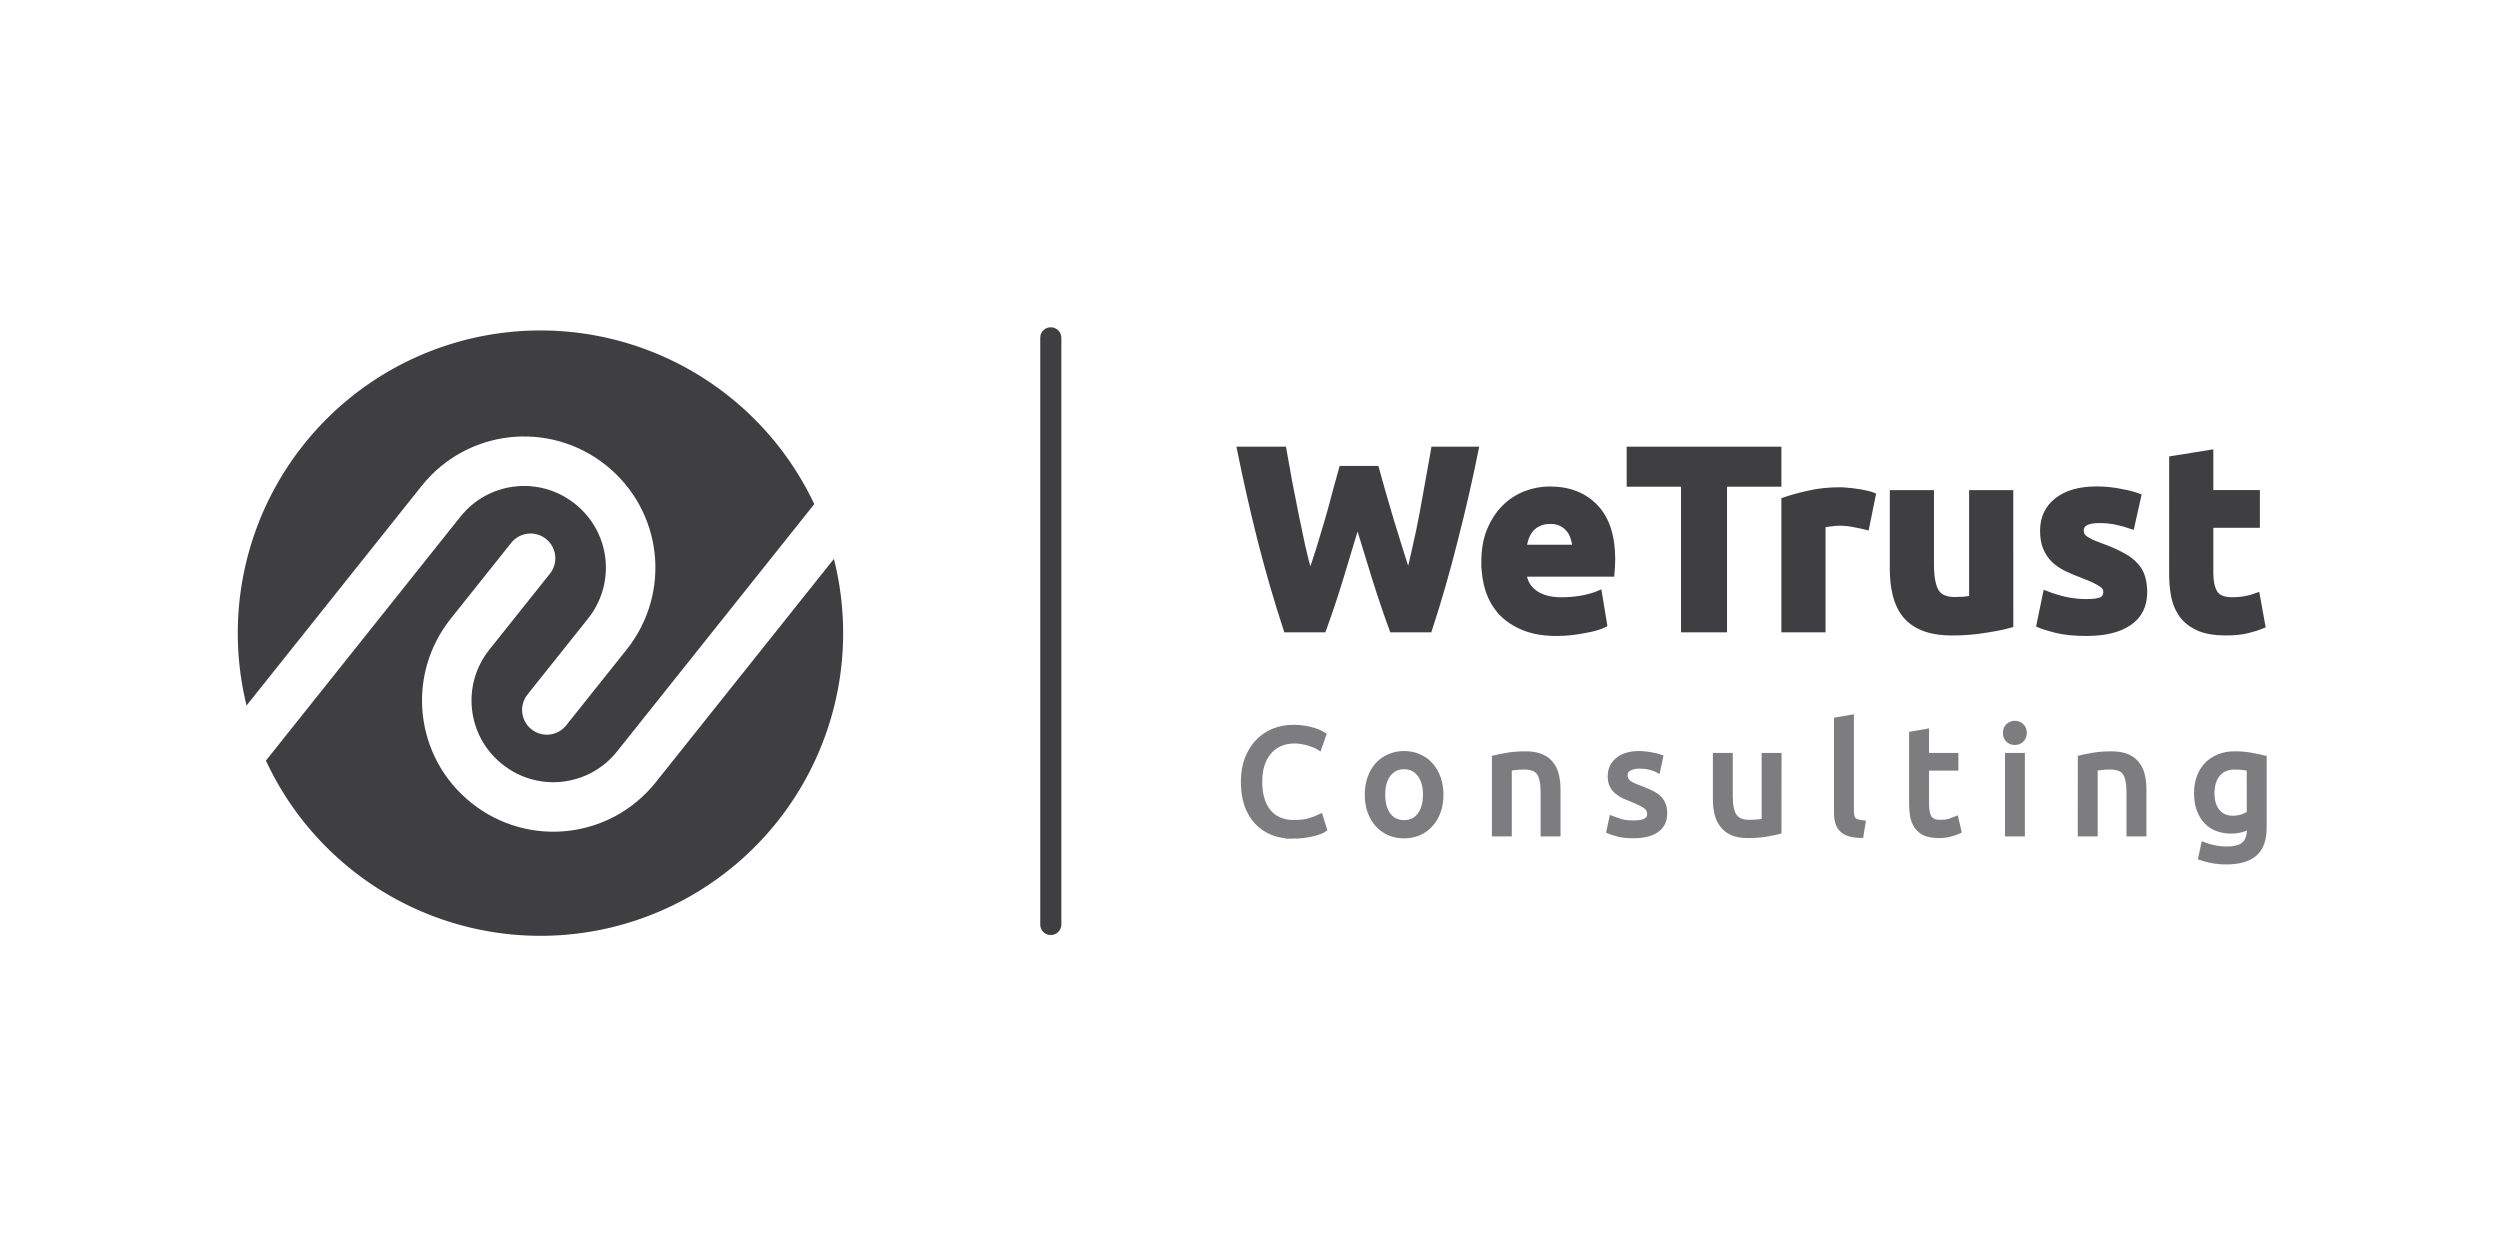
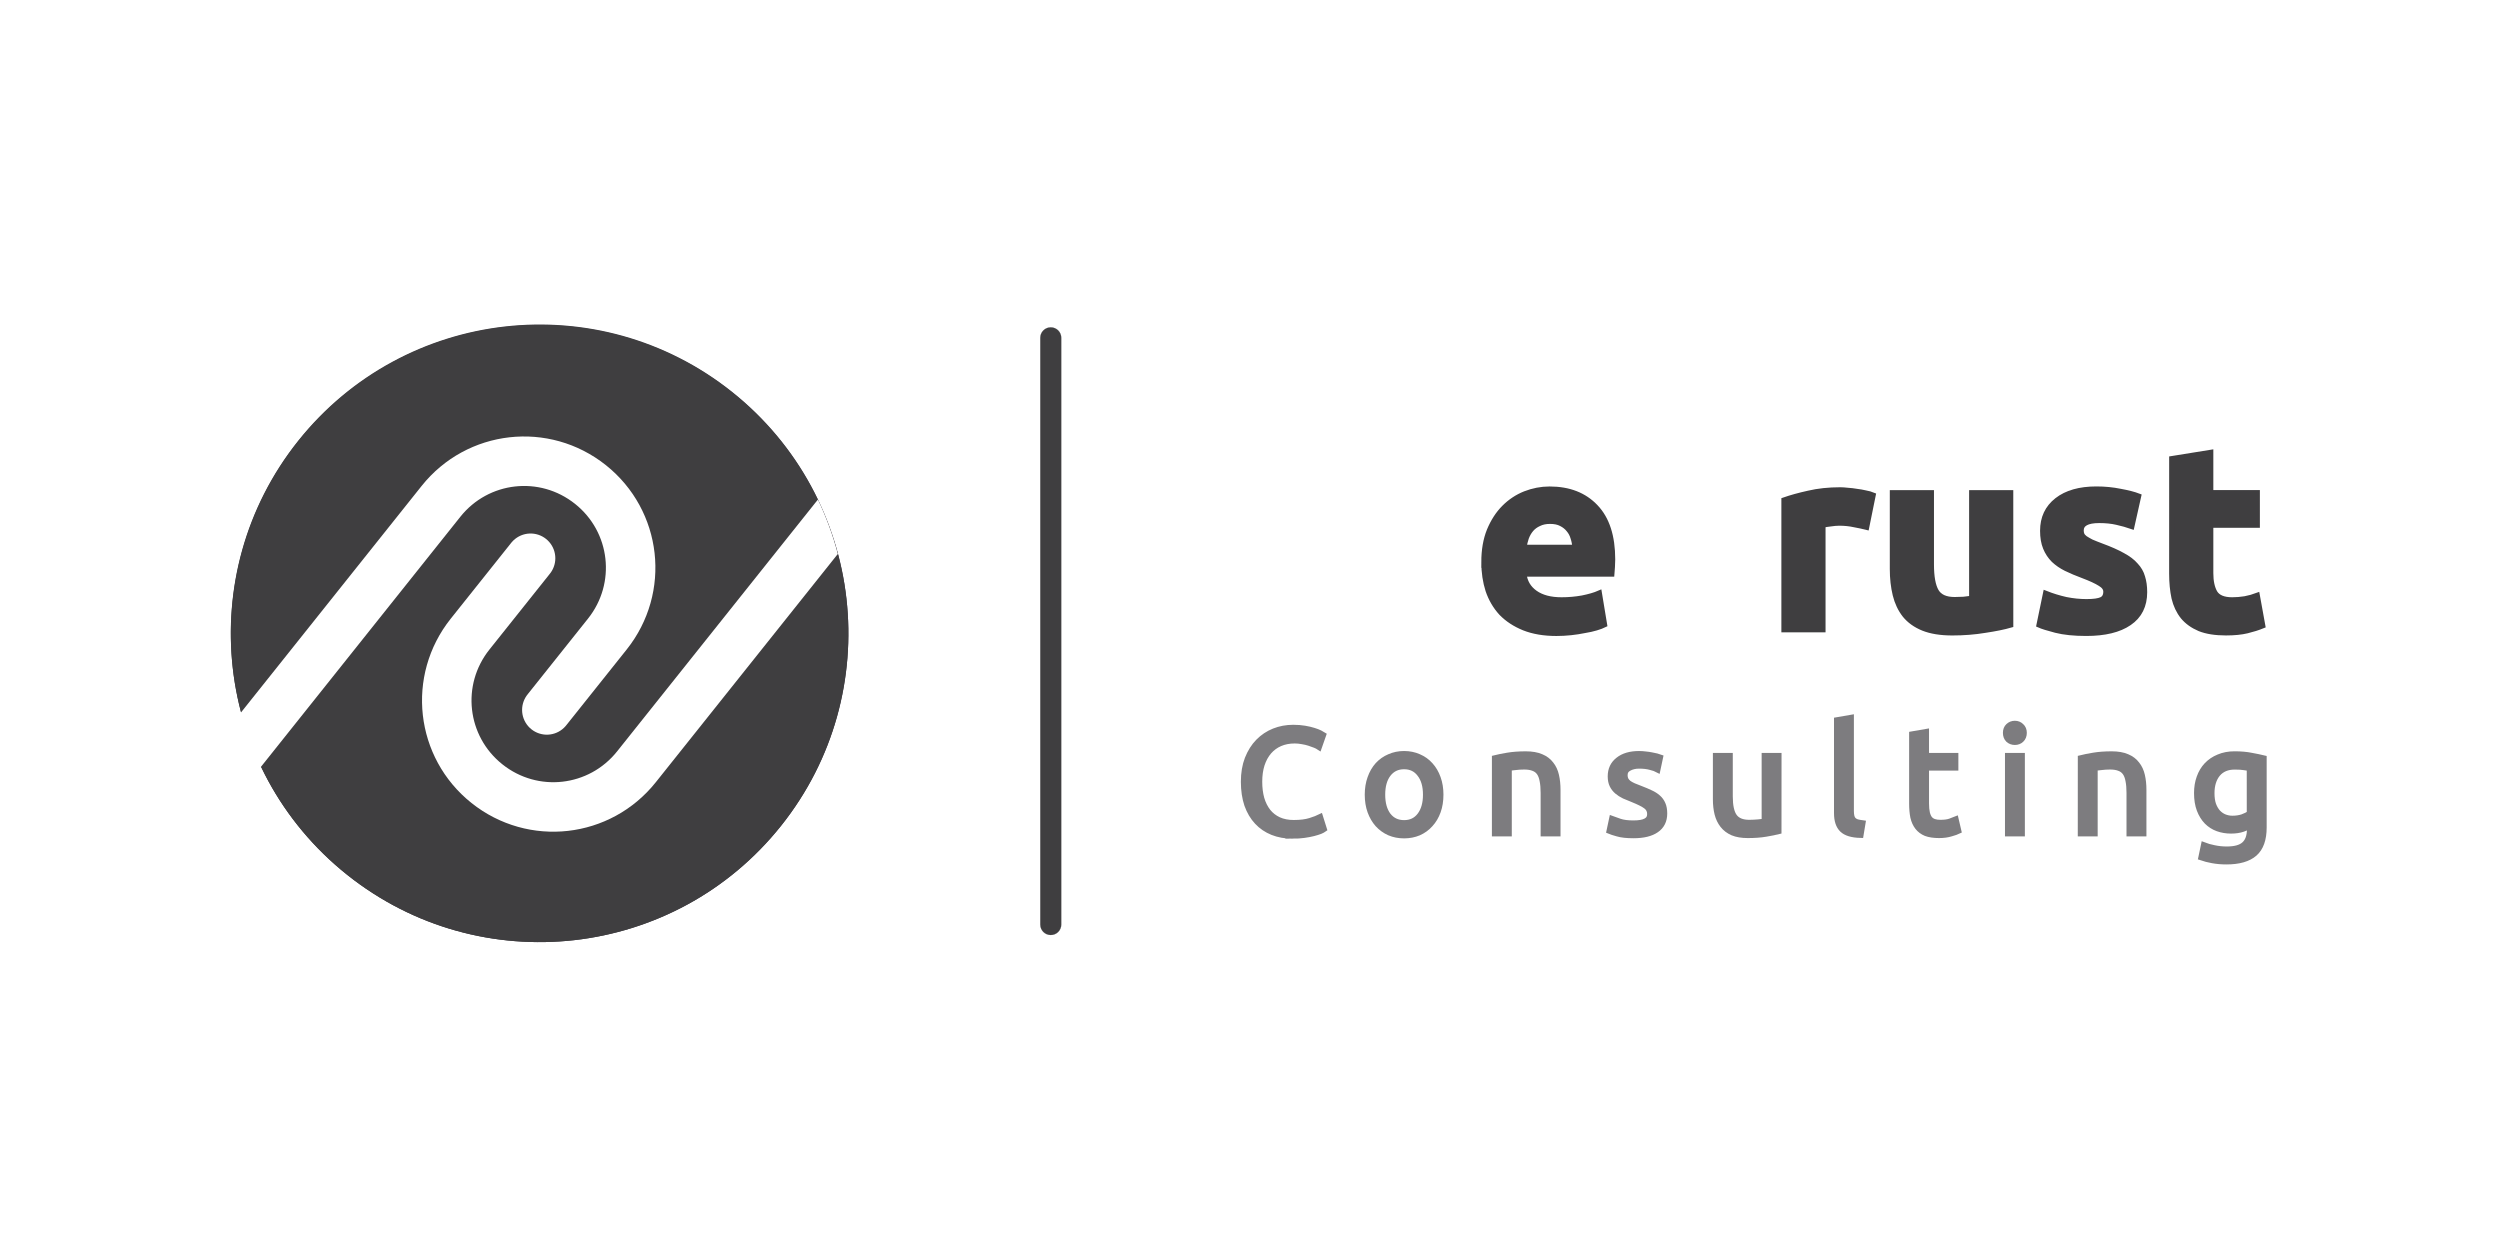
<svg xmlns="http://www.w3.org/2000/svg" xmlns:ns1="http://www.inkscape.org/namespaces/inkscape" xmlns:ns2="http://sodipodi.sourceforge.net/DTD/sodipodi-0.dtd" width="159.442mm" height="79.914mm" viewBox="0 0 159.442 79.914" version="1.1" id="svg21232" ns1:version="1.0.2 (1.0.2+r75+1)" ns2:docname="logo-navbar.svg">
  <defs id="defs21226">
    <clipPath clipPathUnits="userSpaceOnUse" id="clipPath3070-6">
      <circle transform="rotate(-90)" r="25" cy="159.501" cx="25.799" id="circle3072-2" style="opacity:0.99;fill:#0a0c1b;fill-opacity:0.971;fill-rule:evenodd;stroke:none;stroke-width:9.284;stroke-linecap:round;stroke-linejoin:round;stroke-miterlimit:4;stroke-dasharray:none;stroke-dashoffset:0;stroke-opacity:1;paint-order:normal" />
    </clipPath>
    <clipPath clipPathUnits="userSpaceOnUse" id="clipPath3066-0">
      <circle transform="rotate(-90)" r="25" cy="159.501" cx="25.799" id="circle3068-2" style="opacity:0.99;fill:#0a0c1b;fill-opacity:0.971;fill-rule:evenodd;stroke:none;stroke-width:9.284;stroke-linecap:round;stroke-linejoin:round;stroke-miterlimit:4;stroke-dasharray:none;stroke-dashoffset:0;stroke-opacity:1;paint-order:normal" />
    </clipPath>
    <clipPath clipPathUnits="userSpaceOnUse" id="clipPath3074-4">
      <circle r="25" cy="159.501" cx="25.799" id="circle3076-9" style="opacity:0.99;fill:#0a0c1b;fill-opacity:0.971;fill-rule:evenodd;stroke:none;stroke-width:9.284;stroke-linecap:round;stroke-linejoin:round;stroke-miterlimit:4;stroke-dasharray:none;stroke-dashoffset:0;stroke-opacity:1;paint-order:normal" />
    </clipPath>
    <clipPath clipPathUnits="userSpaceOnUse" id="clipPath3074-4-8">
      <circle r="25" cy="159.501" cx="25.799" id="circle3076-9-9" style="opacity:0.99;fill:#0a0c1b;fill-opacity:0.971;fill-rule:evenodd;stroke:none;stroke-width:9.284;stroke-linecap:round;stroke-linejoin:round;stroke-miterlimit:4;stroke-dasharray:none;stroke-dashoffset:0;stroke-opacity:1;paint-order:normal" />
    </clipPath>
    <clipPath clipPathUnits="userSpaceOnUse" id="clipPath3074-4-7">
-       <circle r="25" cy="159.501" cx="25.799" id="circle3076-9-5" style="opacity:0.99;fill:#0a0c1b;fill-opacity:0.971;fill-rule:evenodd;stroke:none;stroke-width:9.284;stroke-linecap:round;stroke-linejoin:round;stroke-miterlimit:4;stroke-dasharray:none;stroke-dashoffset:0;stroke-opacity:1;paint-order:normal" />
-     </clipPath>
+       </clipPath>
    <clipPath clipPathUnits="userSpaceOnUse" id="clipPath3074-4-7-5">
      <circle r="25" cy="159.501" cx="25.799" id="circle3076-9-5-6" style="opacity:0.99;fill:#0a0c1b;fill-opacity:0.971;fill-rule:evenodd;stroke:none;stroke-width:9.284;stroke-linecap:round;stroke-linejoin:round;stroke-miterlimit:4;stroke-dasharray:none;stroke-dashoffset:0;stroke-opacity:1;paint-order:normal" />
    </clipPath>
  </defs>
  <ns2:namedview id="base" pagecolor="#ffffff" bordercolor="#666666" borderopacity="1.0" ns1:pageopacity="0.0" ns1:pageshadow="2" ns1:zoom="0.7" ns1:cx="367.84727" ns1:cy="164.83375" ns1:document-units="mm" ns1:current-layer="layer2" showgrid="false" fit-margin-top="0" fit-margin-left="0" fit-margin-right="0" fit-margin-bottom="0" ns1:window-width="1861" ns1:window-height="1145" ns1:window-x="1259" ns1:window-y="293" ns1:window-maximized="1" showguides="true" ns1:guide-bbox="true" ns1:document-rotation="0">
    <ns2:guide position="-111.234,131.556" orientation="1,0" id="guide2934" ns1:locked="false" />
    <ns2:guide position="-27.323,-121.689" orientation="0,1" id="guide2936" ns1:locked="false" />
    <ns2:guide position="79.35,50.875" orientation="1,0" id="guide2962" ns1:locked="false" />
    <ns2:guide position="14.679,92.604" orientation="1,0" id="guide3024" ns1:locked="false" />
    <ns2:guide position="129.091,64.946" orientation="1,0" id="guide3026" ns1:locked="false" />
    <ns2:guide position="4.6557996e-08,112.253" orientation="1,0" id="guide3028" ns1:locked="false" />
    <ns2:guide position="144.326,164.371" orientation="1,0" id="guide3030" ns1:locked="false" />
    <ns2:guide position="-24.589,64.946" orientation="0,1" id="guide3032" ns1:locked="false" />
    <ns2:guide position="-82.052,79.914" orientation="0,1" id="guide3034" ns1:locked="false" />
    <ns2:guide position="5.078,-2.1811353e-06" orientation="0,1" id="guide3036" ns1:locked="false" />
    <ns2:guide position="129.091,39.556" orientation="0,1" id="guide3038" ns1:locked="false" />
    <ns2:guide position="67.015,59.036" orientation="0,1" id="guide3040" ns1:locked="false" />
    <ns2:guide position="66.817,20.58" orientation="0,1" id="guide3042" ns1:locked="false" />
    <ns2:guide position="159.005,51.227" orientation="0,1" id="guide3044" ns1:locked="false" />
    <ns2:guide position="81.186,28.457" orientation="0,1" id="guide3046" ns1:locked="false" />
    <ns2:guide position="54.54,37.544" orientation="1,0" id="guide3050" ns1:locked="false" />
  </ns2:namedview>
  <g ns1:groupmode="layer" id="layer2" ns1:label="Ebene 2" style="display:inline" transform="translate(5.183,14.85)">
    <rect style="opacity:1;fill:#ffffff;fill-opacity:1;fill-rule:evenodd;stroke:none;stroke-width:0.586;stroke-linecap:round;stroke-linejoin:round;stroke-miterlimit:4;stroke-dasharray:none;stroke-dashoffset:0;stroke-opacity:1;paint-order:normal" id="rect2911" width="159.442" height="79.914" x="-5.183" y="-14.85" />
  </g>
  <g ns1:groupmode="layer" id="layer3" ns1:label="Ebene 3" style="display:inline" transform="translate(5.183,14.85)">
    <path transform="matrix(0.609,0.485,-0.485,0.609,90.939,-84.074)" style="opacity:1;fill:#ffffff;fill-opacity:1;fill-rule:evenodd;stroke:#ffffff;stroke-width:0.953;stroke-linecap:round;stroke-linejoin:round;stroke-miterlimit:4;stroke-dasharray:none;stroke-dashoffset:0;stroke-opacity:1;paint-order:normal" clip-path="url(#clipPath3074-4-7-5)" d="m 50.828,159.527 a 25,25 0 0 1 -25,25 25,25 0 0 1 -25,-25 25,25 0 0 1 25,-25 25,25 0 0 1 25,25 z" id="path2404-2-9-3-2" ns1:connector-curvature="0" />
  </g>
  <g ns1:label="Ebene 1" ns1:groupmode="layer" id="layer1" transform="translate(-19.864,-143.795)" style="display:inline">
    <path transform="matrix(0.616,0.491,-0.491,0.616,116.718,73.264)" style="opacity:1;fill:#fbf7ff;fill-opacity:1;fill-rule:evenodd;stroke:#f7f3fb;stroke-width:9.284;stroke-linecap:round;stroke-linejoin:round;stroke-miterlimit:4;stroke-dasharray:none;stroke-dashoffset:0;stroke-opacity:1;paint-order:normal" clip-path="url(#clipPath3074-4-8)" d="m 50.828,159.527 a 25,25 0 0 1 -25,25 25,25 0 0 1 -25,-25 25,25 0 0 1 25,-25 25,25 0 0 1 25,25 z" id="path2404-2-9-0" ns1:connector-curvature="0" />
    <path transform="matrix(0.616,0.491,-0.491,0.616,116.7,73.266)" style="opacity:1;fill:#3f3e40;fill-opacity:1;fill-rule:evenodd;stroke:#3f3e40;stroke-width:9.284;stroke-linecap:round;stroke-linejoin:round;stroke-miterlimit:4;stroke-dasharray:none;stroke-dashoffset:0;stroke-opacity:1;paint-order:normal" clip-path="url(#clipPath3074-4)" d="m 50.828,159.527 a 25,25 0 0 1 -25,25 25,25 0 0 1 -25,-25 25,25 0 0 1 25,-25 25,25 0 0 1 25,25 z" id="path2404-2-9" ns1:connector-curvature="0" />
    <g transform="matrix(-0.492,0.617,-0.617,-0.492,116.776,73.046)" id="g3080-9">
      <path style="opacity:1;fill:none;fill-opacity:1;fill-rule:evenodd;stroke:#ffffff;stroke-width:4;stroke-linecap:round;stroke-linejoin:round;stroke-miterlimit:4;stroke-dasharray:none;stroke-dashoffset:0;stroke-opacity:1;paint-order:normal" d="m 184.849,-13.004 h -28.726 c -4.764,0 -8.599,-3.835 -8.599,-8.599 0,-4.764 3.835,-8.599 8.599,-8.599 h 7.843" id="rect2276-3-3-9-5" ns1:connector-curvature="0" ns2:nodetypes="csssc" clip-path="url(#clipPath3070-6)" />
      <path style="opacity:1;fill:none;fill-opacity:1;fill-rule:evenodd;stroke:#ffffff;stroke-width:4;stroke-linecap:round;stroke-linejoin:round;stroke-miterlimit:4;stroke-dasharray:none;stroke-dashoffset:0;stroke-opacity:1;paint-order:normal" d="m 134.317,-38.73 h 28.726 c 4.764,0 8.599,3.835 8.599,8.599 0,4.764 -3.835,8.599 -8.599,8.599 h -7.843" id="rect2276-0-2-0-6-0" ns1:connector-curvature="0" ns2:nodetypes="csssc" clip-path="url(#clipPath3066-0)" />
    </g>
    <g aria-label="WeTrust" style="font-style:normal;font-variant:normal;font-weight:bold;font-stretch:normal;font-size:12.7px;line-height:142.85;font-family:Ubuntu;-inkscape-font-specification:'Ubuntu Bold';letter-spacing:0px;word-spacing:0px;fill:#3f3e40;fill-opacity:1;stroke:#3f3e40;stroke-width:0.265;stroke-opacity:1" id="text11280" transform="matrix(1.306,0,0,1.306,-30.292,-52.804)">
-       <path d="m 105.615,173.421 q 0.152,0.521 0.33,1.181 0.191,0.648 0.394,1.346 0.216,0.699 0.432,1.397 0.216,0.699 0.419,1.295 0.165,-0.648 0.33,-1.41 0.178,-0.762 0.33,-1.575 0.152,-0.813 0.292,-1.613 0.152,-0.813 0.279,-1.562 h 2.057 q -0.445,2.21 -1.029,4.483 -0.572,2.273 -1.245,4.318 h -1.816 q -0.445,-1.219 -0.864,-2.553 -0.419,-1.346 -0.826,-2.692 -0.406,1.346 -0.813,2.692 -0.406,1.333 -0.851,2.553 h -1.816 q -0.673,-2.045 -1.257,-4.318 -0.572,-2.273 -1.016,-4.483 h 2.146 q 0.127,0.749 0.279,1.562 0.152,0.8 0.318,1.613 0.165,0.813 0.33,1.575 0.178,0.762 0.356,1.41 0.229,-0.622 0.445,-1.321 0.216,-0.699 0.419,-1.397 0.203,-0.699 0.368,-1.346 0.178,-0.648 0.318,-1.156 z" style="fill:#3f3e40;fill-opacity:1;stroke-width:0.265;stroke:#3f3e40;stroke-opacity:1" id="path3006" ns1:connector-curvature="0" />
      <path d="m 110.874,177.993 q 0,-0.889 0.267,-1.549 0.279,-0.673 0.724,-1.118 0.445,-0.445 1.016,-0.673 0.584,-0.229 1.194,-0.229 1.422,0 2.248,0.876 0.826,0.864 0.826,2.553 0,0.165 -0.013,0.368 -0.013,0.191 -0.025,0.343 h -4.293 q 0.064,0.584 0.546,0.927 0.483,0.343 1.295,0.343 0.521,0 1.016,-0.089 0.508,-0.102 0.826,-0.241 l 0.254,1.537 q -0.152,0.076 -0.406,0.152 -0.254,0.076 -0.572,0.127 -0.305,0.064 -0.66,0.102 -0.356,0.038 -0.711,0.038 -0.902,0 -1.575,-0.267 -0.66,-0.267 -1.105,-0.724 -0.432,-0.47 -0.648,-1.105 -0.203,-0.635 -0.203,-1.372 z m 4.445,-0.724 q -0.013,-0.241 -0.089,-0.47 -0.064,-0.229 -0.216,-0.406 -0.14,-0.178 -0.368,-0.292 -0.216,-0.114 -0.546,-0.114 -0.318,0 -0.546,0.114 -0.229,0.102 -0.381,0.279 -0.152,0.178 -0.241,0.419 -0.076,0.229 -0.114,0.47 z" style="fill:#3f3e40;fill-opacity:1;stroke-width:0.265;stroke:#3f3e40;stroke-opacity:1" id="path3008" ns1:connector-curvature="0" />
-       <path d="m 125.263,172.481 v 1.689 h -2.654 v 7.112 h -1.981 v -7.112 h -2.654 v -1.689 z" style="fill:#3f3e40;fill-opacity:1;stroke-width:0.265;stroke:#3f3e40;stroke-opacity:1" id="path3010" ns1:connector-curvature="0" />
      <path d="m 129.554,176.278 q -0.254,-0.064 -0.597,-0.127 -0.343,-0.076 -0.737,-0.076 -0.178,0 -0.432,0.038 -0.241,0.025 -0.368,0.064 v 5.105 h -1.892 v -6.325 q 0.508,-0.178 1.194,-0.33 0.699,-0.165 1.549,-0.165 0.152,0 0.368,0.025 0.216,0.013 0.432,0.051 0.216,0.025 0.432,0.076 0.216,0.038 0.368,0.102 z" style="fill:#3f3e40;fill-opacity:1;stroke-width:0.265;stroke:#3f3e40;stroke-opacity:1" id="path3012" ns1:connector-curvature="0" />
      <path d="m 136.589,181.054 q -0.483,0.14 -1.245,0.254 -0.762,0.127 -1.6,0.127 -0.851,0 -1.422,-0.229 -0.559,-0.229 -0.889,-0.635 -0.33,-0.419 -0.47,-0.991 -0.14,-0.572 -0.14,-1.257 v -3.721 h 1.892 v 3.493 q 0,0.914 0.241,1.321 0.241,0.406 0.902,0.406 0.203,0 0.432,-0.013 0.229,-0.025 0.406,-0.051 v -5.156 h 1.892 z" style="fill:#3f3e40;fill-opacity:1;stroke-width:0.265;stroke:#3f3e40;stroke-opacity:1" id="path3014" ns1:connector-curvature="0" />
      <path d="m 140.295,179.923 q 0.521,0 0.737,-0.102 0.216,-0.102 0.216,-0.394 0,-0.229 -0.279,-0.394 -0.279,-0.178 -0.851,-0.394 -0.445,-0.165 -0.813,-0.343 -0.356,-0.178 -0.61,-0.419 -0.254,-0.254 -0.394,-0.597 -0.14,-0.343 -0.14,-0.826 0,-0.94 0.699,-1.486 0.699,-0.546 1.918,-0.546 0.61,0 1.168,0.114 0.559,0.102 0.889,0.229 l -0.33,1.473 q -0.33,-0.114 -0.724,-0.203 -0.381,-0.089 -0.864,-0.089 -0.889,0 -0.889,0.495 0,0.114 0.038,0.203 0.038,0.089 0.152,0.178 0.114,0.076 0.305,0.178 0.203,0.089 0.508,0.203 0.622,0.229 1.029,0.457 0.406,0.216 0.635,0.483 0.241,0.254 0.33,0.572 0.102,0.318 0.102,0.737 0,0.991 -0.749,1.499 -0.737,0.508 -2.095,0.508 -0.889,0 -1.486,-0.152 -0.584,-0.152 -0.813,-0.254 l 0.318,-1.537 q 0.483,0.191 0.991,0.305 0.508,0.102 1.003,0.102 z" style="fill:#3f3e40;fill-opacity:1;stroke-width:0.265;stroke:#3f3e40;stroke-opacity:1" id="path3016" ns1:connector-curvature="0" />
      <path d="m 144.465,172.938 1.892,-0.305 v 1.968 h 2.273 v 1.575 h -2.273 v 2.349 q 0,0.597 0.203,0.953 0.216,0.356 0.851,0.356 0.305,0 0.622,-0.051 0.33,-0.064 0.597,-0.165 l 0.267,1.473 q -0.343,0.14 -0.762,0.241 -0.419,0.102 -1.029,0.102 -0.775,0 -1.283,-0.203 -0.508,-0.216 -0.813,-0.584 -0.305,-0.381 -0.432,-0.914 -0.114,-0.533 -0.114,-1.181 z" style="fill:#3f3e40;fill-opacity:1;stroke-width:0.265;stroke:#3f3e40;stroke-opacity:1" id="path3018" ns1:connector-curvature="0" />
    </g>
    <g aria-label="Consulting" style="font-style:normal;font-variant:normal;font-weight:normal;font-stretch:normal;font-size:9.878px;line-height:142.85;font-family:Ubuntu;-inkscape-font-specification:Ubuntu;letter-spacing:0px;word-spacing:0px;fill:#7d7c7f;fill-opacity:1;stroke:#7d7c7f;stroke-width:0.257;stroke-miterlimit:4;stroke-dasharray:none;stroke-opacity:1" id="text11280-4-9" transform="matrix(1.496,0,0,1.496,-48.879,-95.006)">
      <path d="m 101.05,195.252 q -0.464,0 -0.845,-0.152 -0.381,-0.152 -0.654,-0.445 -0.273,-0.292 -0.425,-0.718 -0.146,-0.432 -0.146,-0.984 0,-0.552 0.165,-0.978 0.171,-0.432 0.457,-0.724 0.286,-0.292 0.667,-0.445 0.381,-0.152 0.813,-0.152 0.273,0 0.489,0.038 0.222,0.038 0.381,0.089 0.165,0.051 0.267,0.102 0.102,0.051 0.14,0.076 l -0.178,0.508 q -0.057,-0.038 -0.165,-0.083 -0.108,-0.044 -0.248,-0.089 -0.133,-0.044 -0.298,-0.07 -0.159,-0.032 -0.324,-0.032 -0.349,0 -0.629,0.121 -0.279,0.121 -0.476,0.349 -0.197,0.229 -0.305,0.559 -0.102,0.324 -0.102,0.73 0,0.394 0.089,0.718 0.095,0.324 0.279,0.559 0.184,0.229 0.457,0.356 0.279,0.127 0.648,0.127 0.425,0 0.705,-0.089 0.279,-0.089 0.419,-0.159 l 0.159,0.508 q -0.044,0.032 -0.159,0.083 -0.114,0.044 -0.286,0.089 -0.171,0.044 -0.4,0.076 -0.229,0.032 -0.495,0.032 z" style="font-style:normal;font-variant:normal;font-weight:normal;font-stretch:normal;font-size:6.35px;font-family:Ubuntu;-inkscape-font-specification:Ubuntu;letter-spacing:1.492px;fill:#7d7c7f;fill-opacity:1;stroke:#7d7c7f;stroke-width:0.257;stroke-miterlimit:4;stroke-dasharray:none;stroke-opacity:1" id="path2985" ns1:connector-curvature="0" />
      <path d="m 107.359,193.505 q 0,0.394 -0.114,0.711 -0.114,0.318 -0.324,0.546 -0.203,0.229 -0.489,0.356 -0.286,0.121 -0.622,0.121 -0.337,0 -0.622,-0.121 -0.286,-0.127 -0.495,-0.356 -0.203,-0.229 -0.318,-0.546 -0.114,-0.318 -0.114,-0.711 0,-0.387 0.114,-0.705 0.114,-0.324 0.318,-0.552 0.21,-0.229 0.495,-0.349 0.286,-0.127 0.622,-0.127 0.337,0 0.622,0.127 0.286,0.121 0.489,0.349 0.21,0.229 0.324,0.552 0.114,0.318 0.114,0.705 z m -0.616,0 q 0,-0.559 -0.254,-0.883 -0.248,-0.33 -0.679,-0.33 -0.432,0 -0.686,0.33 -0.248,0.324 -0.248,0.883 0,0.559 0.248,0.889 0.254,0.324 0.686,0.324 0.432,0 0.679,-0.324 0.254,-0.33 0.254,-0.889 z" style="font-style:normal;font-variant:normal;font-weight:normal;font-stretch:normal;font-size:6.35px;font-family:Ubuntu;-inkscape-font-specification:Ubuntu;letter-spacing:1.492px;fill:#7d7c7f;fill-opacity:1;stroke:#7d7c7f;stroke-width:0.257;stroke-miterlimit:4;stroke-dasharray:none;stroke-opacity:1" id="path2987" ns1:connector-curvature="0" />
      <path d="m 109.682,191.95 q 0.203,-0.051 0.54,-0.108 0.337,-0.057 0.775,-0.057 0.394,0 0.654,0.114 0.26,0.108 0.413,0.311 0.159,0.197 0.222,0.476 0.064,0.279 0.064,0.616 v 1.854 h -0.591 v -1.727 q 0,-0.305 -0.044,-0.521 -0.038,-0.216 -0.133,-0.349 -0.095,-0.133 -0.254,-0.191 -0.159,-0.064 -0.394,-0.064 -0.095,0 -0.197,0.006 -0.102,0.006 -0.197,0.019 -0.089,0.006 -0.165,0.019 -0.07,0.013 -0.102,0.019 v 2.788 h -0.591 z" style="font-style:normal;font-variant:normal;font-weight:normal;font-stretch:normal;font-size:6.35px;font-family:Ubuntu;-inkscape-font-specification:Ubuntu;letter-spacing:1.492px;fill:#7d7c7f;fill-opacity:1;stroke:#7d7c7f;stroke-width:0.257;stroke-miterlimit:4;stroke-dasharray:none;stroke-opacity:1" id="path2989" ns1:connector-curvature="0" />
      <path d="m 115.589,194.731 q 0.362,0 0.533,-0.095 0.178,-0.095 0.178,-0.305 0,-0.216 -0.171,-0.343 -0.171,-0.127 -0.565,-0.286 -0.191,-0.076 -0.368,-0.152 -0.171,-0.083 -0.298,-0.191 -0.127,-0.108 -0.203,-0.26 -0.076,-0.152 -0.076,-0.375 0,-0.438 0.324,-0.692 0.324,-0.26 0.883,-0.26 0.14,0 0.279,0.019 0.14,0.013 0.26,0.038 0.121,0.019 0.21,0.044 0.095,0.025 0.146,0.044 l -0.108,0.508 q -0.095,-0.051 -0.298,-0.102 -0.203,-0.057 -0.489,-0.057 -0.248,0 -0.432,0.102 -0.184,0.095 -0.184,0.305 0,0.108 0.038,0.191 0.044,0.083 0.127,0.152 0.089,0.064 0.216,0.121 0.127,0.057 0.305,0.121 0.235,0.089 0.419,0.178 0.184,0.083 0.311,0.197 0.133,0.114 0.203,0.279 0.07,0.159 0.07,0.394 0,0.457 -0.343,0.692 -0.337,0.235 -0.965,0.235 -0.438,0 -0.686,-0.076 -0.248,-0.07 -0.337,-0.108 l 0.108,-0.508 q 0.102,0.038 0.324,0.114 0.222,0.076 0.591,0.076 z" style="font-style:normal;font-variant:normal;font-weight:normal;font-stretch:normal;font-size:6.35px;font-family:Ubuntu;-inkscape-font-specification:Ubuntu;letter-spacing:1.492px;fill:#7d7c7f;fill-opacity:1;stroke:#7d7c7f;stroke-width:0.257;stroke-miterlimit:4;stroke-dasharray:none;stroke-opacity:1" id="path2991" ns1:connector-curvature="0" />
      <path d="m 121.77,195.061 q -0.203,0.051 -0.54,0.108 -0.33,0.057 -0.768,0.057 -0.381,0 -0.641,-0.108 -0.26,-0.114 -0.419,-0.318 -0.159,-0.203 -0.229,-0.476 -0.07,-0.279 -0.07,-0.616 v -1.854 h 0.591 v 1.727 q 0,0.603 0.191,0.864 0.191,0.26 0.641,0.26 0.095,0 0.197,-0.006 0.102,-0.006 0.191,-0.013 0.089,-0.013 0.159,-0.019 0.076,-0.013 0.108,-0.025 v -2.788 h 0.591 z" style="font-style:normal;font-variant:normal;font-weight:normal;font-stretch:normal;font-size:6.35px;font-family:Ubuntu;-inkscape-font-specification:Ubuntu;letter-spacing:1.492px;fill:#7d7c7f;fill-opacity:1;stroke:#7d7c7f;stroke-width:0.257;stroke-miterlimit:4;stroke-dasharray:none;stroke-opacity:1" id="path2993" ns1:connector-curvature="0" />
      <path d="m 125.27,195.22 q -0.546,-0.013 -0.775,-0.235 -0.229,-0.222 -0.229,-0.692 v -3.962 l 0.591,-0.102 v 3.969 q 0,0.146 0.025,0.241 0.025,0.095 0.083,0.152 0.057,0.057 0.152,0.089 0.095,0.025 0.235,0.044 z" style="font-style:normal;font-variant:normal;font-weight:normal;font-stretch:normal;font-size:6.35px;font-family:Ubuntu;-inkscape-font-specification:Ubuntu;letter-spacing:1.492px;fill:#7d7c7f;fill-opacity:1;stroke:#7d7c7f;stroke-width:0.257;stroke-miterlimit:4;stroke-dasharray:none;stroke-opacity:1" id="path2995" ns1:connector-curvature="0" />
      <path d="m 128.06,191.854 h 1.251 v 0.495 h -1.251 v 1.524 q 0,0.248 0.038,0.413 0.038,0.159 0.114,0.254 0.076,0.089 0.191,0.127 0.114,0.038 0.267,0.038 0.267,0 0.425,-0.057 0.165,-0.064 0.229,-0.089 l 0.114,0.489 q -0.089,0.044 -0.311,0.108 -0.222,0.07 -0.508,0.07 -0.337,0 -0.559,-0.083 -0.216,-0.089 -0.349,-0.26 -0.133,-0.171 -0.191,-0.419 -0.051,-0.254 -0.051,-0.584 v -2.946 l 0.591,-0.102 z" style="font-style:normal;font-variant:normal;font-weight:normal;font-stretch:normal;font-size:6.35px;font-family:Ubuntu;-inkscape-font-specification:Ubuntu;letter-spacing:1.492px;fill:#7d7c7f;fill-opacity:1;stroke:#7d7c7f;stroke-width:0.257;stroke-miterlimit:4;stroke-dasharray:none;stroke-opacity:1" id="path2997" ns1:connector-curvature="0" />
      <path d="m 132.146,195.156 h -0.591 v -3.302 h 0.591 z m -0.298,-3.899 q -0.159,0 -0.273,-0.102 -0.108,-0.108 -0.108,-0.286 0,-0.178 0.108,-0.279 0.114,-0.108 0.273,-0.108 0.159,0 0.267,0.108 0.114,0.102 0.114,0.279 0,0.178 -0.114,0.286 -0.108,0.102 -0.267,0.102 z" style="font-style:normal;font-variant:normal;font-weight:normal;font-stretch:normal;font-size:6.35px;font-family:Ubuntu;-inkscape-font-specification:Ubuntu;letter-spacing:1.492px;fill:#7d7c7f;fill-opacity:1;stroke:#7d7c7f;stroke-width:0.257;stroke-miterlimit:4;stroke-dasharray:none;stroke-opacity:1" id="path2999" ns1:connector-curvature="0" />
      <path d="m 134.66,191.95 q 0.203,-0.051 0.54,-0.108 0.337,-0.057 0.775,-0.057 0.394,0 0.654,0.114 0.26,0.108 0.413,0.311 0.159,0.197 0.222,0.476 0.064,0.279 0.064,0.616 v 1.854 H 136.736 v -1.727 q 0,-0.305 -0.044,-0.521 -0.038,-0.216 -0.133,-0.349 -0.095,-0.133 -0.254,-0.191 -0.159,-0.064 -0.394,-0.064 -0.095,0 -0.197,0.006 -0.102,0.006 -0.197,0.019 -0.089,0.006 -0.165,0.019 -0.07,0.013 -0.102,0.019 v 2.788 h -0.591 z" style="font-style:normal;font-variant:normal;font-weight:normal;font-stretch:normal;font-size:6.35px;font-family:Ubuntu;-inkscape-font-specification:Ubuntu;letter-spacing:1.492px;fill:#7d7c7f;fill-opacity:1;stroke:#7d7c7f;stroke-width:0.257;stroke-miterlimit:4;stroke-dasharray:none;stroke-opacity:1" id="path3001" ns1:connector-curvature="0" />
      <path d="m 141.868,194.826 q -0.076,0.051 -0.298,0.133 -0.216,0.076 -0.508,0.076 -0.298,0 -0.565,-0.095 -0.26,-0.095 -0.457,-0.292 -0.197,-0.203 -0.311,-0.502 -0.114,-0.298 -0.114,-0.711 0,-0.362 0.108,-0.66 0.108,-0.305 0.311,-0.521 0.21,-0.222 0.508,-0.343 0.298,-0.127 0.673,-0.127 0.413,0 0.718,0.064 0.311,0.057 0.521,0.108 v 2.946 q 0,0.762 -0.394,1.105 -0.394,0.343 -1.194,0.343 -0.311,0 -0.591,-0.051 -0.273,-0.051 -0.476,-0.121 l 0.108,-0.514 q 0.178,0.07 0.432,0.121 0.26,0.057 0.54,0.057 0.527,0 0.756,-0.21 0.235,-0.21 0.235,-0.667 z m -0.006,-2.451 q -0.089,-0.025 -0.241,-0.044 -0.146,-0.025 -0.4,-0.025 -0.476,0 -0.737,0.311 -0.254,0.311 -0.254,0.826 0,0.286 0.07,0.489 0.076,0.203 0.197,0.337 0.127,0.133 0.286,0.197 0.165,0.064 0.337,0.064 0.235,0 0.432,-0.064 0.197,-0.07 0.311,-0.159 z" style="font-style:normal;font-variant:normal;font-weight:normal;font-stretch:normal;font-size:6.35px;font-family:Ubuntu;-inkscape-font-specification:Ubuntu;letter-spacing:1.492px;fill:#7d7c7f;fill-opacity:1;stroke:#7d7c7f;stroke-width:0.257;stroke-miterlimit:4;stroke-dasharray:none;stroke-opacity:1" id="path3003" ns1:connector-curvature="0" />
    </g>
    <path style="opacity:1;fill:#3f3e40;fill-opacity:1;fill-rule:evenodd;stroke:#3f3e40;stroke-width:0.01;stroke-linecap:round;stroke-linejoin:round;stroke-miterlimit:4;stroke-dasharray:none;stroke-dashoffset:0;stroke-opacity:1;paint-order:normal" d="m 86.879,164.673 c 0.37,0 0.668,0.298 0.668,0.668 v 37.418 c 0,0.37 -0.298,0.668 -0.668,0.668 -0.37,0 -0.668,-0.298 -0.668,-0.668 v -37.418 c 0,-0.37 0.298,-0.668 0.668,-0.668 z" id="rect13988" ns1:connector-curvature="0" />
    <path transform="matrix(0.62,0.494,-0.494,0.62,117.126,72.509)" style="opacity:1;fill:none;fill-opacity:1;fill-rule:evenodd;stroke:#ffffff;stroke-width:1.298;stroke-linecap:round;stroke-linejoin:round;stroke-miterlimit:4;stroke-dasharray:none;stroke-dashoffset:0;stroke-opacity:1;paint-order:normal" clip-path="url(#clipPath3074-4-7)" d="m 50.828,159.527 a 25,25 0 0 1 -25,25 25,25 0 0 1 -25,-25 25,25 0 0 1 25,-25 25,25 0 0 1 25,25 z" id="path2404-2-9-3" ns1:connector-curvature="0" />
  </g>
</svg>